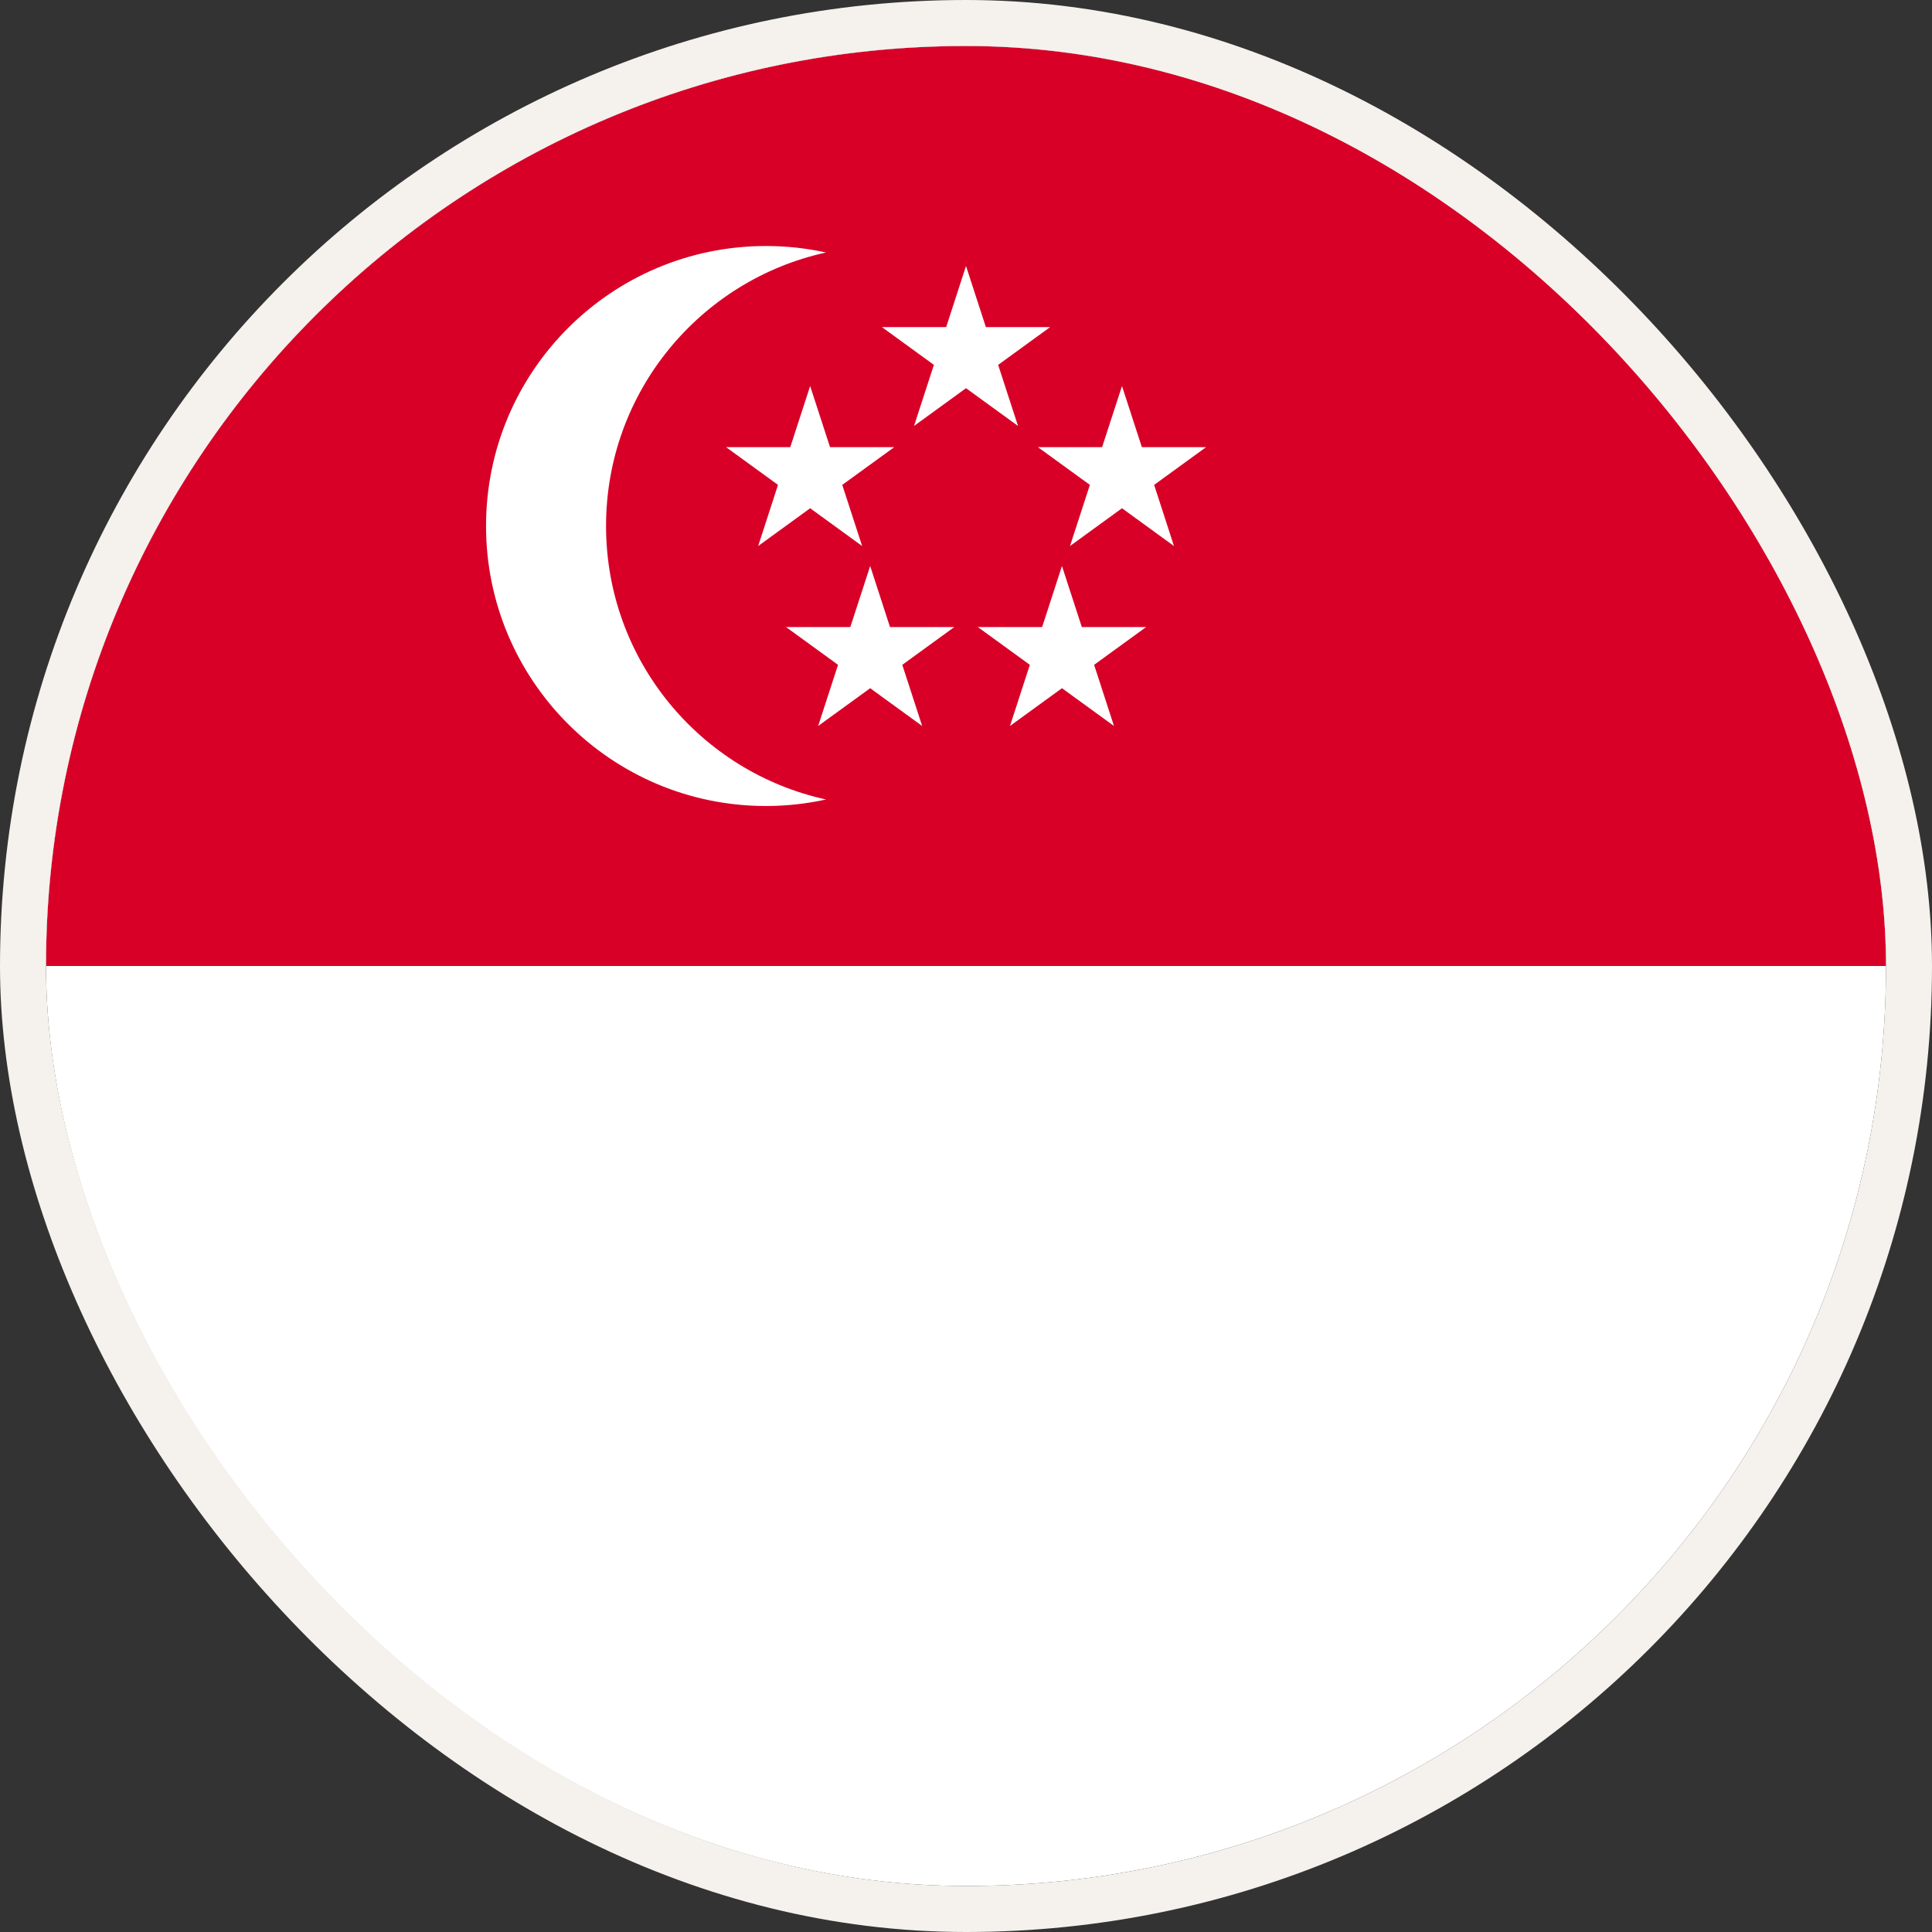
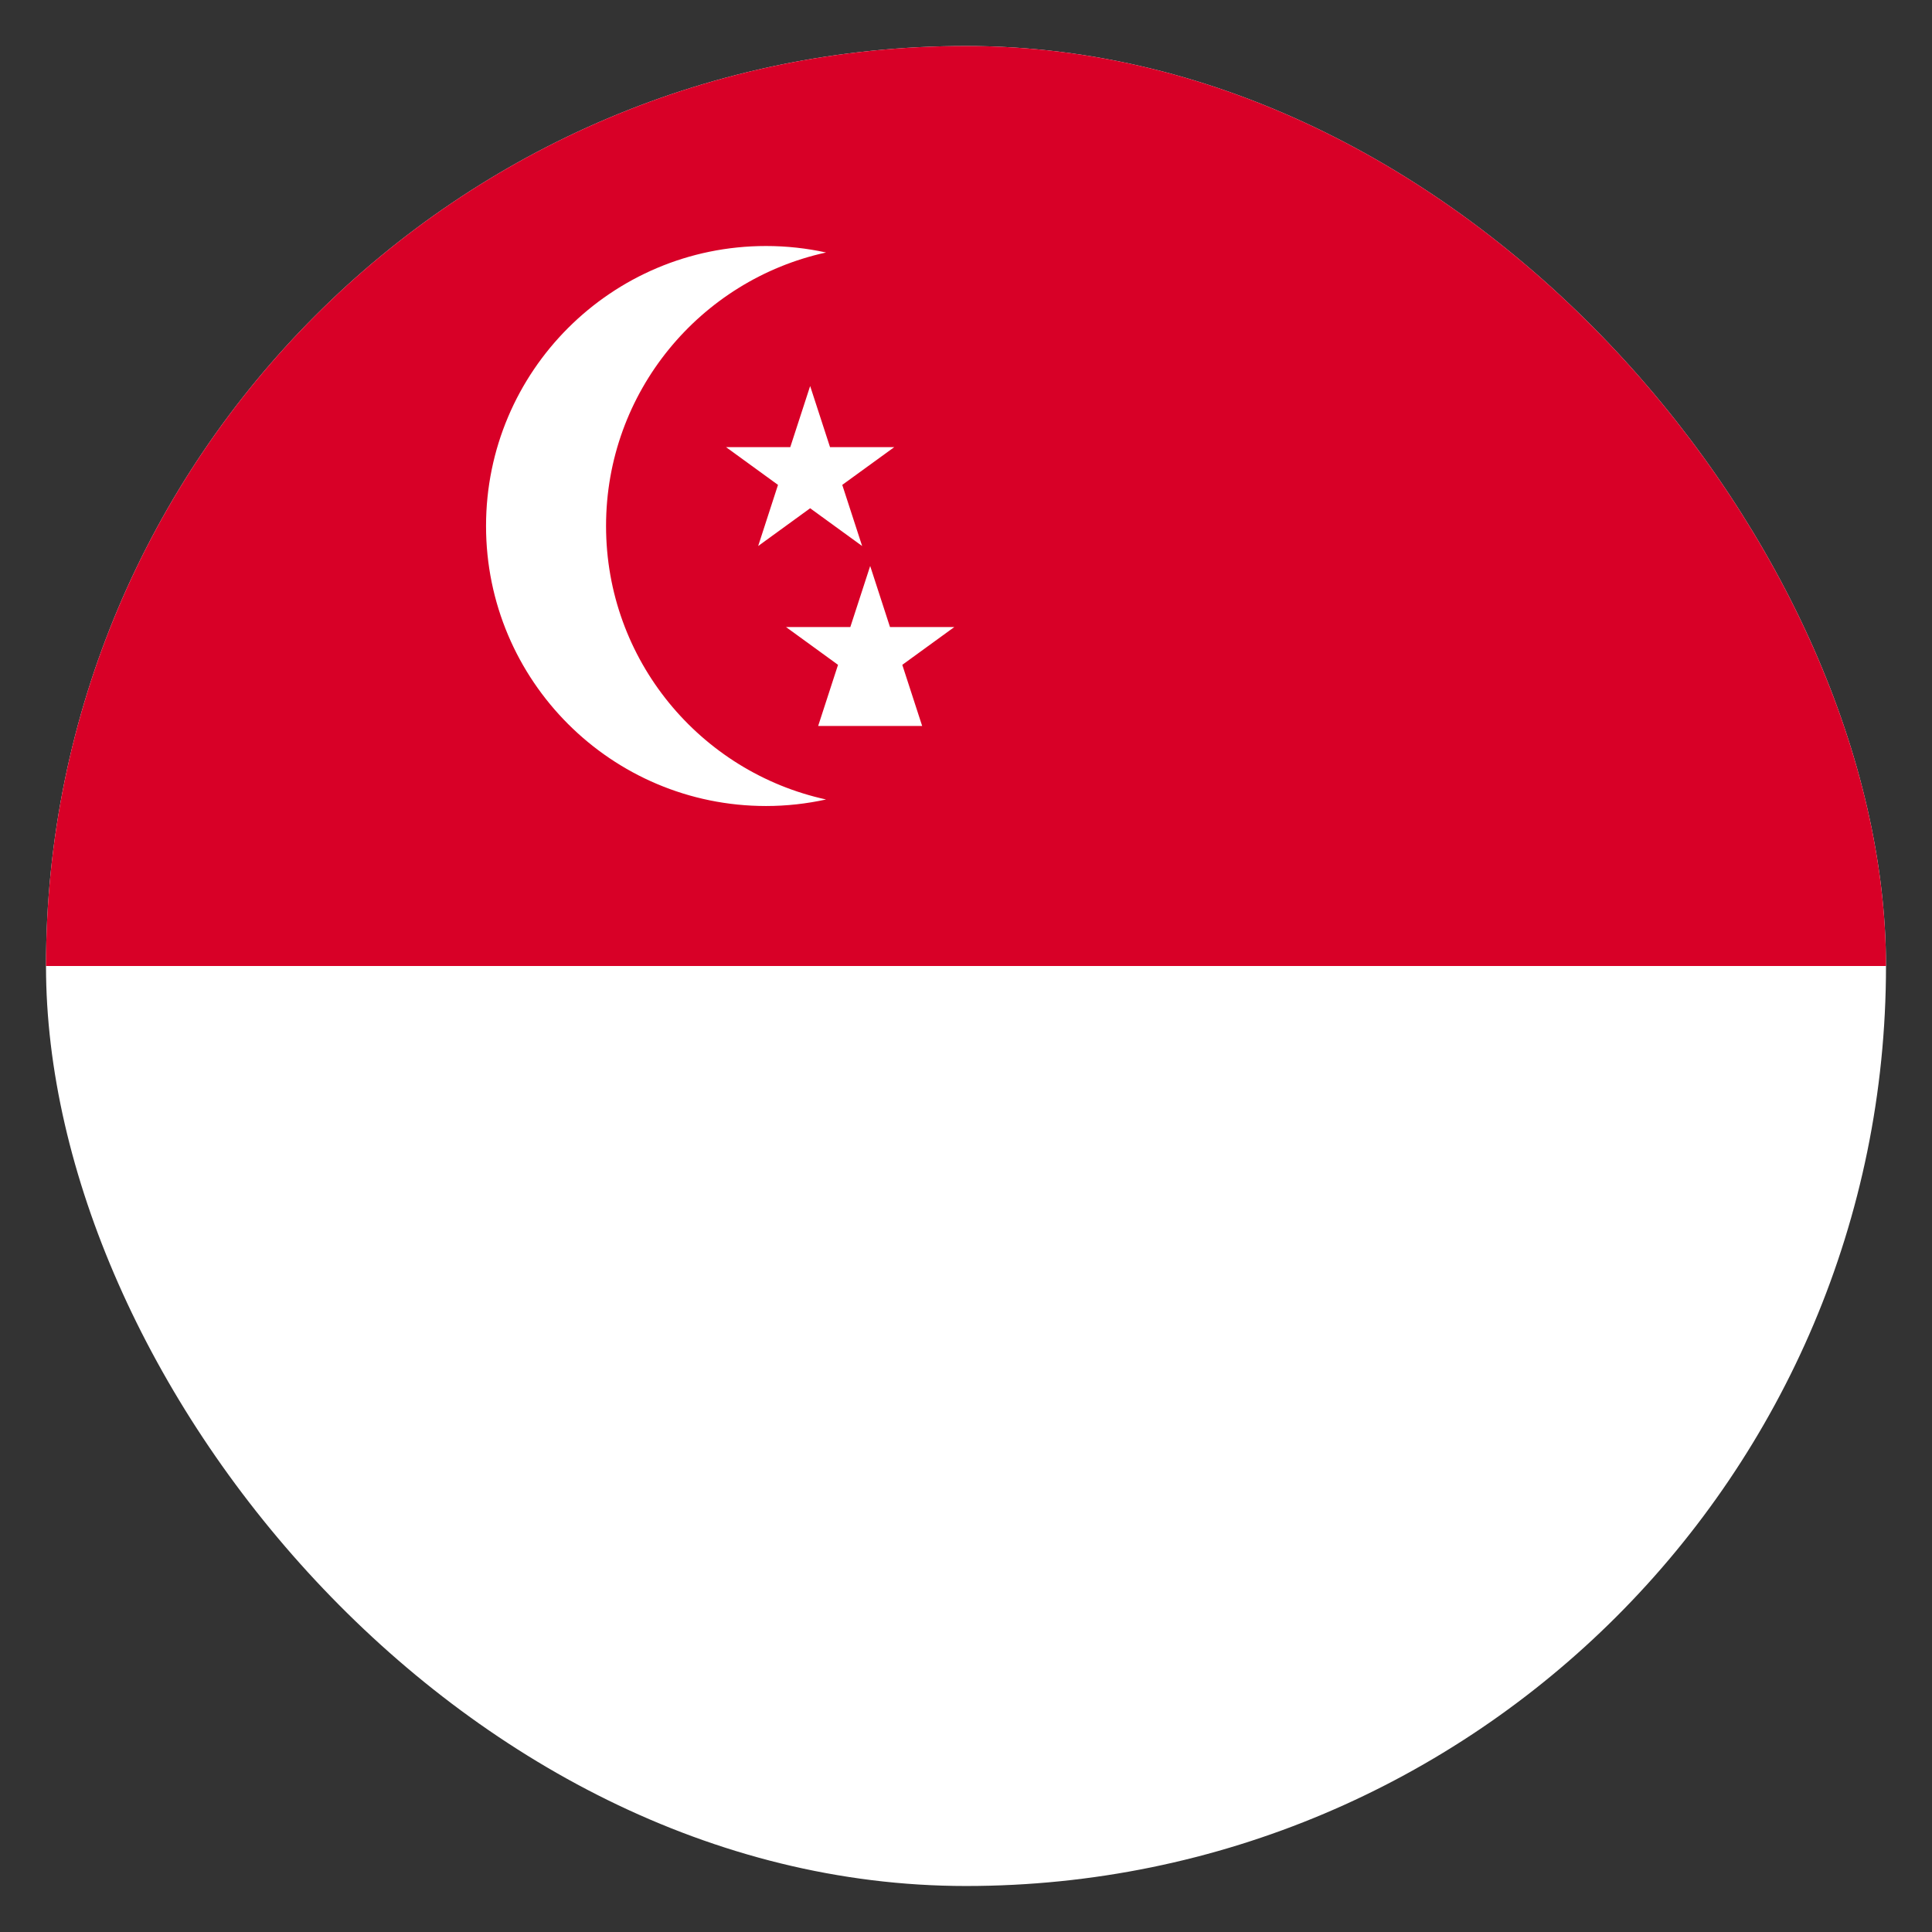
<svg xmlns="http://www.w3.org/2000/svg" width="42" height="42" viewBox="0 0 42 42" fill="none">
  <rect x="0" y="0" width="42" height="42" fill="#333333" stroke="none" />
  <g clip-path="url(#clip0_104_4979)">
    <path d="M21 41C32.046 41 41 32.046 41 21C41 9.954 32.046 1 21 1C9.954 1 1 9.954 1 21C1 32.046 9.954 41 21 41Z" fill="white" />
    <path d="M1 21C1 9.954 9.954 1 21 1C32.046 1 41 9.954 41 21" fill="#D80027" />
    <path d="M13.175 11.434C13.175 8.521 15.223 6.086 17.958 5.489C17.537 5.397 17.101 5.348 16.653 5.348C13.292 5.348 10.566 8.073 10.566 11.435C10.566 14.796 13.292 17.522 16.653 17.522C17.101 17.522 17.537 17.472 17.958 17.38C15.223 16.783 13.175 14.348 13.175 11.434Z" fill="white" />
-     <path d="M21 5.782L21.432 7.111H22.829L21.699 7.932L22.131 9.26L21 8.439L19.87 9.26L20.302 7.932L19.172 7.111H20.569L21 5.782Z" fill="white" />
    <path d="M17.612 8.392L18.044 9.72H19.441L18.31 10.541L18.742 11.87L17.612 11.049L16.482 11.87L16.913 10.541L15.783 9.72H17.18L17.612 8.392Z" fill="white" />
-     <path d="M24.391 8.392L24.823 9.72H26.22L25.09 10.541L25.521 11.87L24.391 11.049L23.261 11.87L23.693 10.541L22.562 9.72H23.959L24.391 8.392Z" fill="white" />
-     <path d="M23.086 12.304L23.518 13.632H24.915L23.785 14.453L24.217 15.782L23.086 14.961L21.956 15.782L22.388 14.453L21.258 13.632H22.655L23.086 12.304Z" fill="white" />
-     <path d="M18.917 12.304L19.348 13.632H20.745L19.615 14.453L20.047 15.782L18.917 14.961L17.786 15.782L18.218 14.453L17.088 13.632H18.485L18.917 12.304Z" fill="white" />
+     <path d="M18.917 12.304L19.348 13.632H20.745L19.615 14.453L20.047 15.782L17.786 15.782L18.218 14.453L17.088 13.632H18.485L18.917 12.304Z" fill="white" />
  </g>
-   <rect x="0.5" y="0.5" width="41" height="41" rx="20.5" stroke="#F5F1ED" />
  <defs>
    <clipPath id="clip0_104_4979">
      <rect x="1" y="1" width="40" height="40" rx="20" fill="white" />
    </clipPath>
  </defs>
</svg>